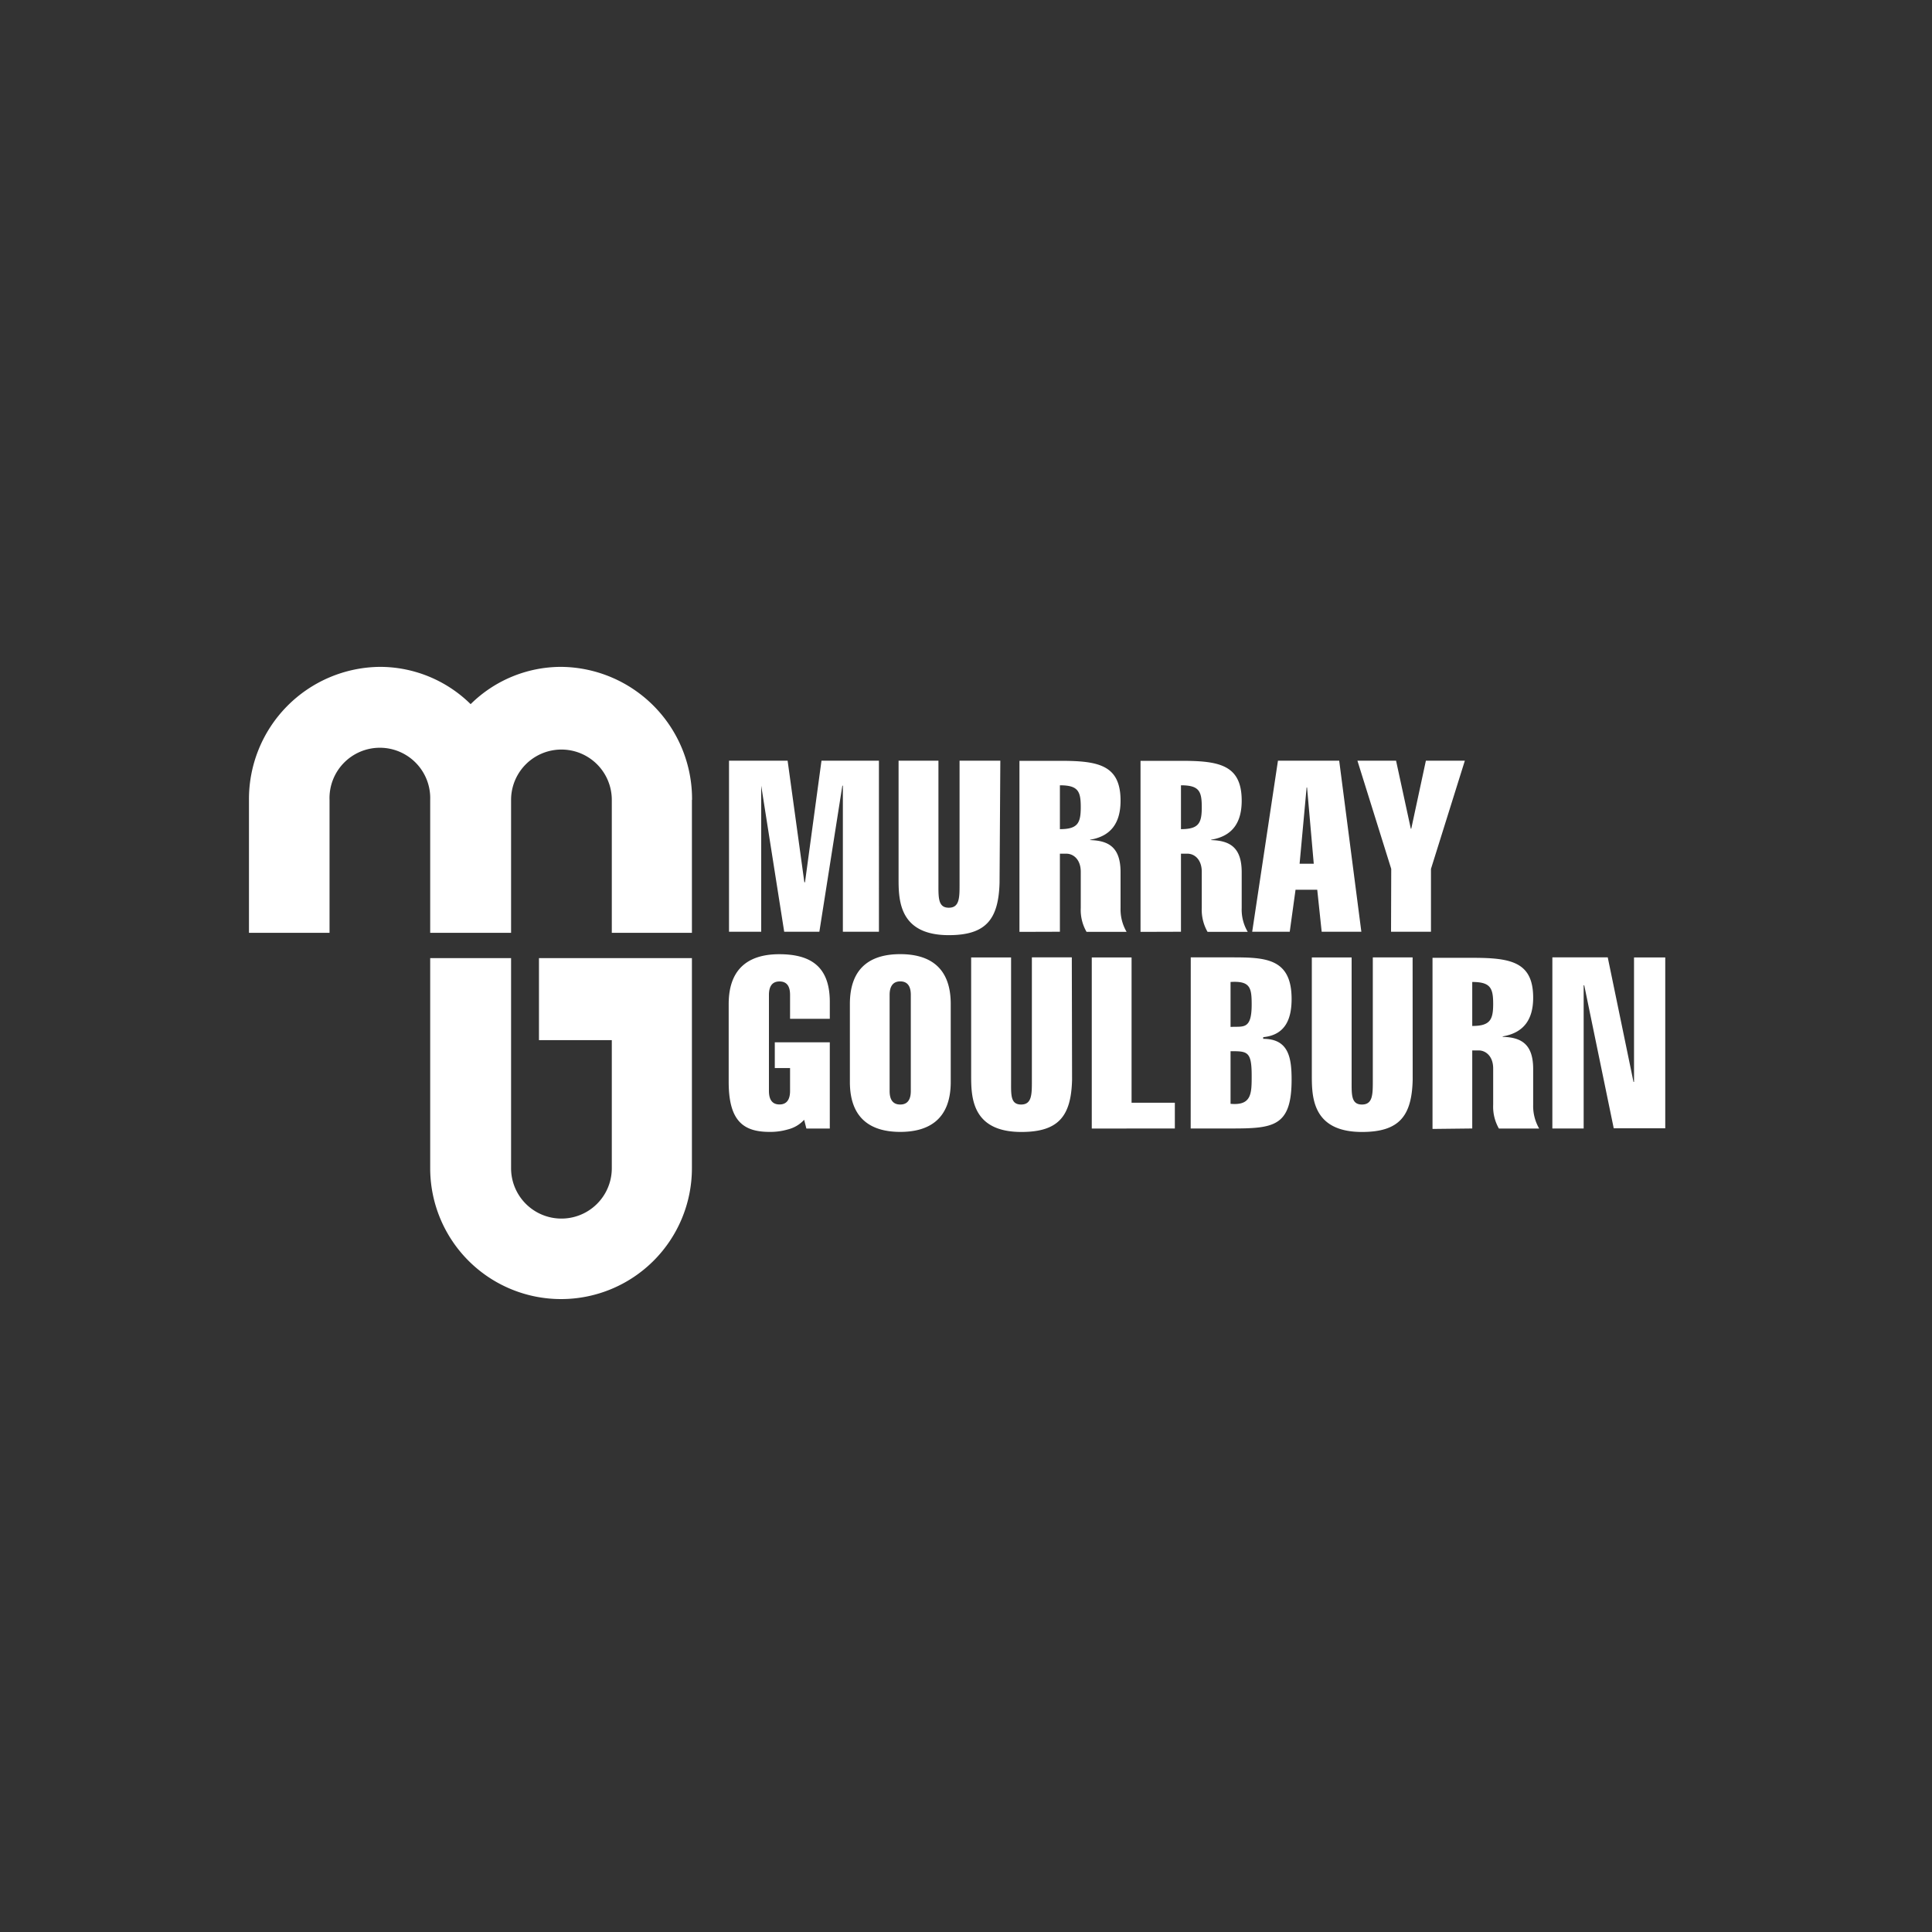
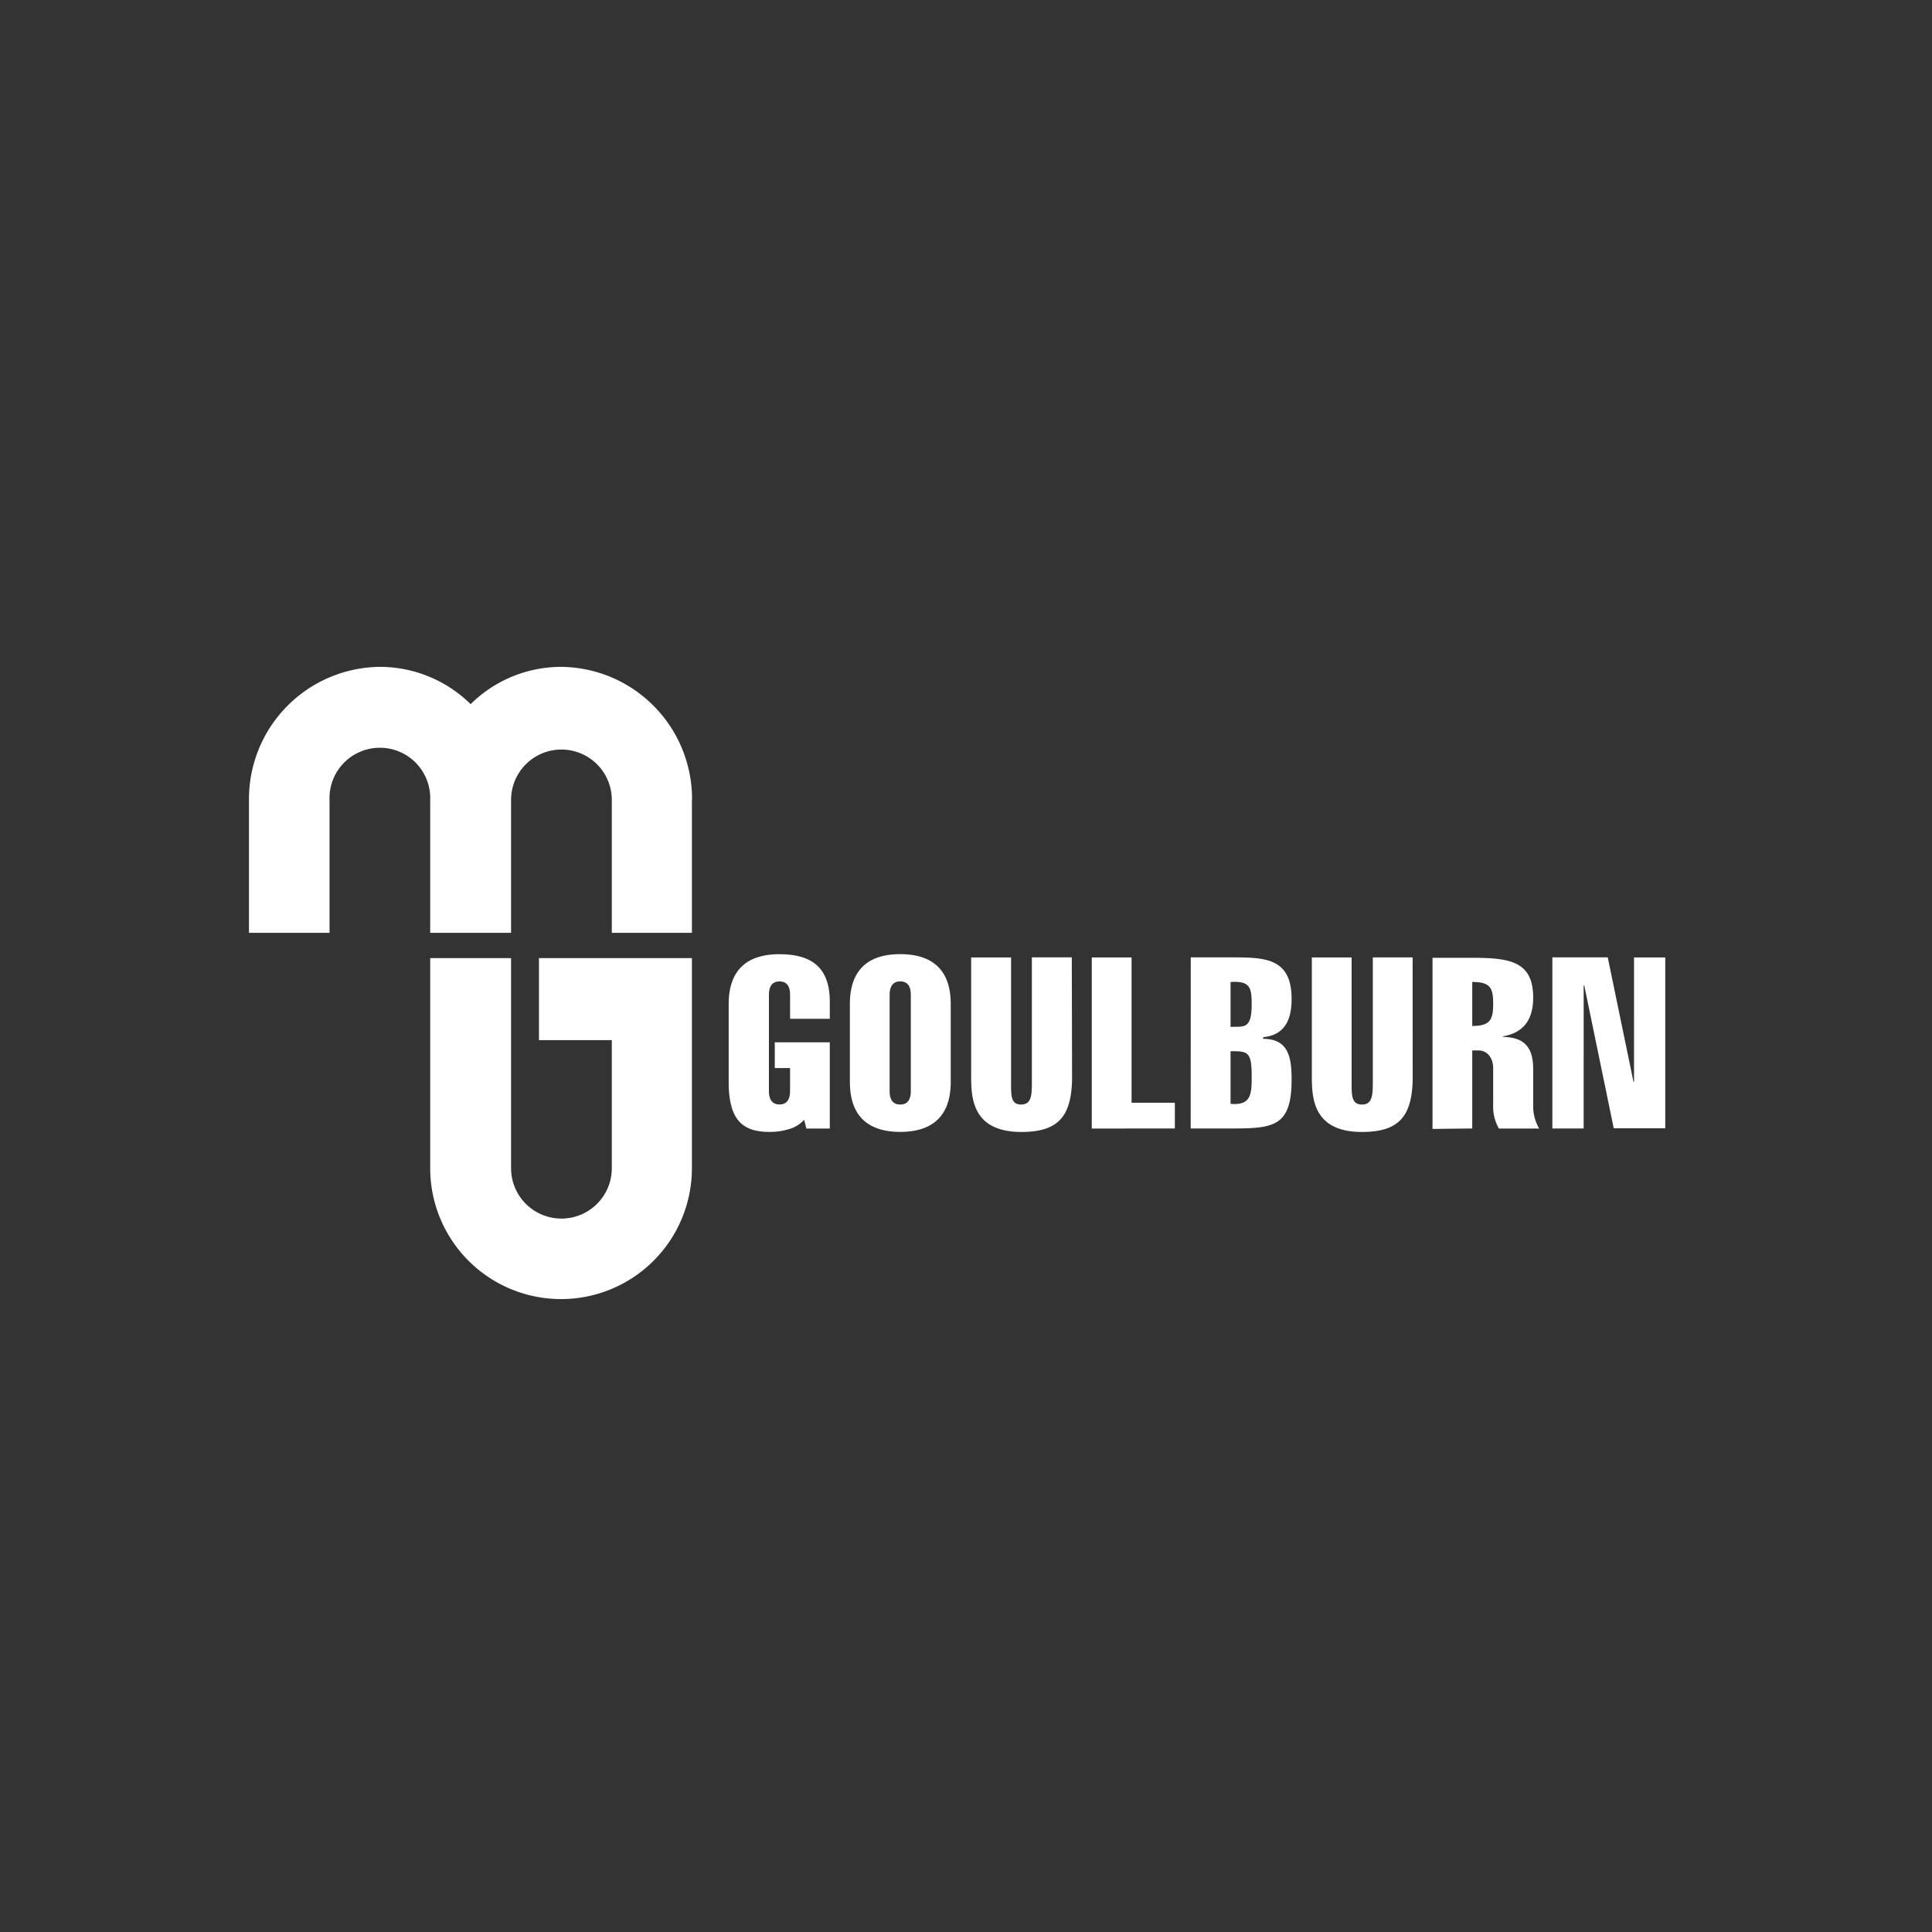
<svg xmlns="http://www.w3.org/2000/svg" id="Layer_1" data-name="Layer 1" viewBox="0 0 300 300">
  <rect x="0" y="0" width="300" height="300" fill="#333333" stroke="none" />
  <defs>
    <style>.cls-1{fill:#fff;}</style>
  </defs>
  <path class="cls-1" d="M125.25,175.24h3.6V161.85h-8.54v4h2.37v3.55c0,1.08-.34,2.1-1.64,2.1s-1.64-1-1.64-2.1V154.49c0-1.06.32-2.09,1.64-2.09s1.64,1,1.64,2.09v3.71h6.17l0-2.81c-.07-5.22-2.86-7.22-7.85-7.22-4.11,0-7.85,1.67-7.85,7.74V168c0,6.08,2.29,7.76,6.35,7.76a9.68,9.68,0,0,0,2.83-.38,5.08,5.08,0,0,0,2.54-1.5l.34,1.35m12.93-20.75c0-1.06.35-2.09,1.65-2.09s1.64,1,1.64,2.09v14.93c0,1.08-.33,2.1-1.64,2.1s-1.65-1-1.65-2.1Zm9.49,1.42c0-6.07-3.73-7.74-7.84-7.74s-7.82,1.67-7.82,7.74V168c0,6.08,3.71,7.76,7.82,7.76s7.84-1.68,7.84-7.76Zm18.8-7.24h-6.2v19.14c0,2.14,0,3.71-1.67,3.71S157,170,157,167.81V148.67H150.8v18.41c0,3.35.15,8.69,7.8,8.69,5.79,0,7.73-2.47,7.87-8.11Zm16,26.57v-4h-6.72V148.67h-6.18v26.57Zm8.65-12c2.61,0,3.28,0,3.28,3.81,0,2.75,0,4.66-3.28,4.36Zm-6.19,12h6.27c6.55,0,9.4-.25,9.4-7.58,0-3.42-.46-6.34-4.41-6.34v-.26c3.55-.34,4.41-3,4.41-5.93,0-6.39-4.14-6.46-9.4-6.46H184.9Zm6.19-22.75c3.06-.19,3.28.89,3.28,3.5,0,4-1.33,3.36-3.28,3.48Zm28.27-3.82h-6.18v19.14c0,2.14,0,3.71-1.69,3.71s-1.6-1.57-1.6-3.71V148.67H203.7v18.41c0,3.35.15,8.69,7.79,8.69,5.78,0,7.74-2.47,7.87-8.11Zm9.26,26.57V163.11h1c1.11,0,2.25.92,2.25,2.8v5.64a6.8,6.8,0,0,0,.89,3.69H239a7,7,0,0,1-.93-3.69V166c0-3.79-1.75-4.92-4.73-5v-.07c3.34-.56,4.73-2.72,4.73-6,0-5.59-3.5-6.2-9.41-6.2h-6.22v26.57Zm0-22.75c2.82,0,3.25.94,3.25,3.39s-.45,3.44-3.25,3.44Zm12.44,22.75h4.86V153H246l4.58,22.2h8V148.67h-4.85V168h-.08l-4-19.34h-8.6Z" />
-   <path class="cls-1" d="M118.12,122h.08l3.57,22.68h5.46L130.8,122h.08v22.68h5.6V118.12h-8.92L125,137h-.1l-2.6-18.88h-9.1v26.56h5V122m37.13-3.88H149v19.13c0,2.14,0,3.7-1.67,3.7s-1.61-1.56-1.61-3.7V118.12h-6.19v18.4c0,3.35.15,8.69,7.8,8.69,5.78,0,7.71-2.46,7.88-8.1Zm9.25,26.56V132.56h1c1.11,0,2.24.92,2.24,2.81V141a6.78,6.78,0,0,0,.9,3.7h6.22a6.92,6.92,0,0,1-.94-3.7v-5.55c0-3.79-1.75-4.92-4.72-5v-.06c3.34-.56,4.72-2.74,4.72-6.06,0-5.58-3.51-6.19-9.38-6.19H158.3v26.56Zm0-22.74c2.83,0,3.24.92,3.24,3.39s-.46,3.42-3.24,3.42Zm18.8,22.74V132.56h1c1.12,0,2.23.92,2.23,2.81V141a6.87,6.87,0,0,0,.9,3.7h6.24a6.75,6.75,0,0,1-.94-3.7v-5.55c0-3.79-1.75-4.92-4.74-5v-.06c3.37-.56,4.74-2.74,4.74-6.06,0-5.58-3.52-6.19-9.39-6.19H177.1v26.56Zm0-22.74c2.83,0,3.23.92,3.23,3.39s-.44,3.42-3.23,3.42Zm18.42,12.18,1.09-11.84h.07L204,134.12Zm-3.36-16-4,26.56h5.83l.9-6.52h3.37l.69,6.52h6.16l-3.44-26.56ZM216,144.68h6.2v-9.76l5.26-16.8h-6.05l-2.27,10.56h-.07l-2.29-10.56h-6l5.25,16.8Z" />
  <path class="cls-1" d="M66.8,148.78V181.4a20.32,20.32,0,1,0,40.64,0V148.78H83.69v12.73H95V181.4a7.82,7.82,0,1,1-15.64,0V148.78H66.8" />
  <path class="cls-1" d="M107.44,124.21v20.64H95V124.21a7.82,7.82,0,1,0-15.64,0v20.64H66.8V124.21a7.82,7.82,0,1,0-15.63,0v20.64H38.66V124.21A20.53,20.53,0,0,1,59,103.55a20.08,20.08,0,0,1,14.08,5.79,20,20,0,0,1,14.06-5.79,20.52,20.52,0,0,1,20.32,20.66" />
</svg>